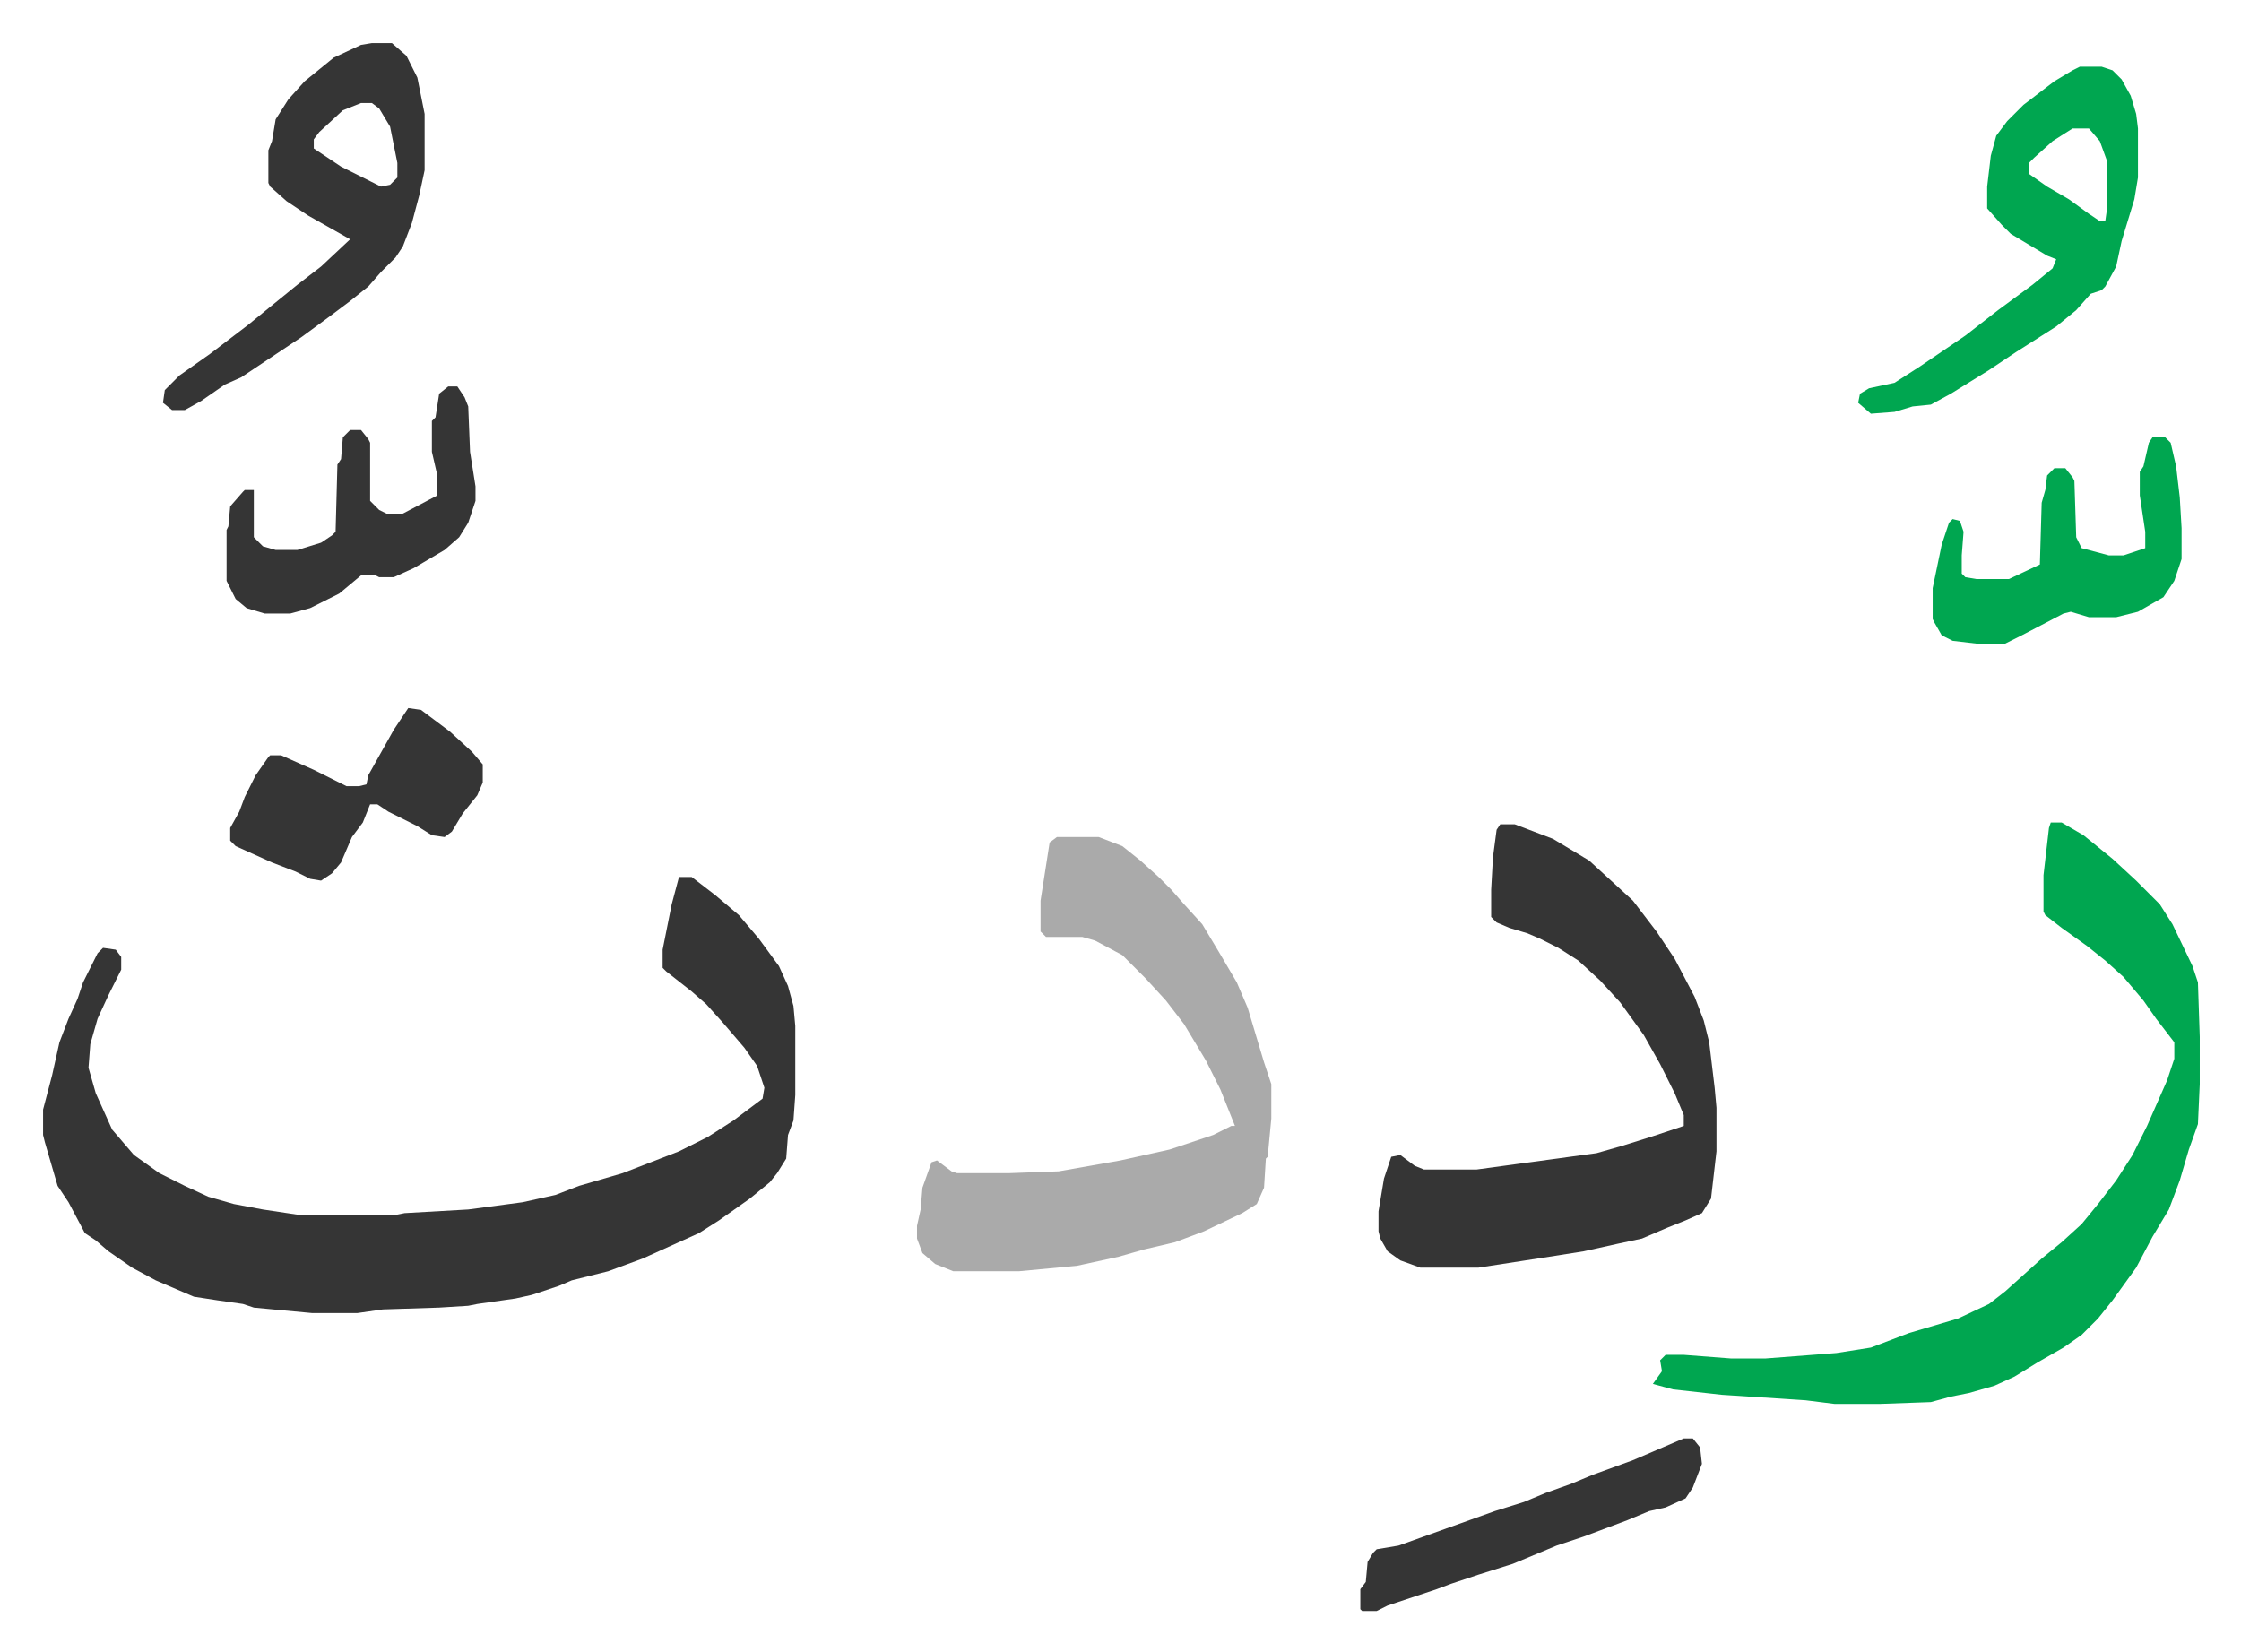
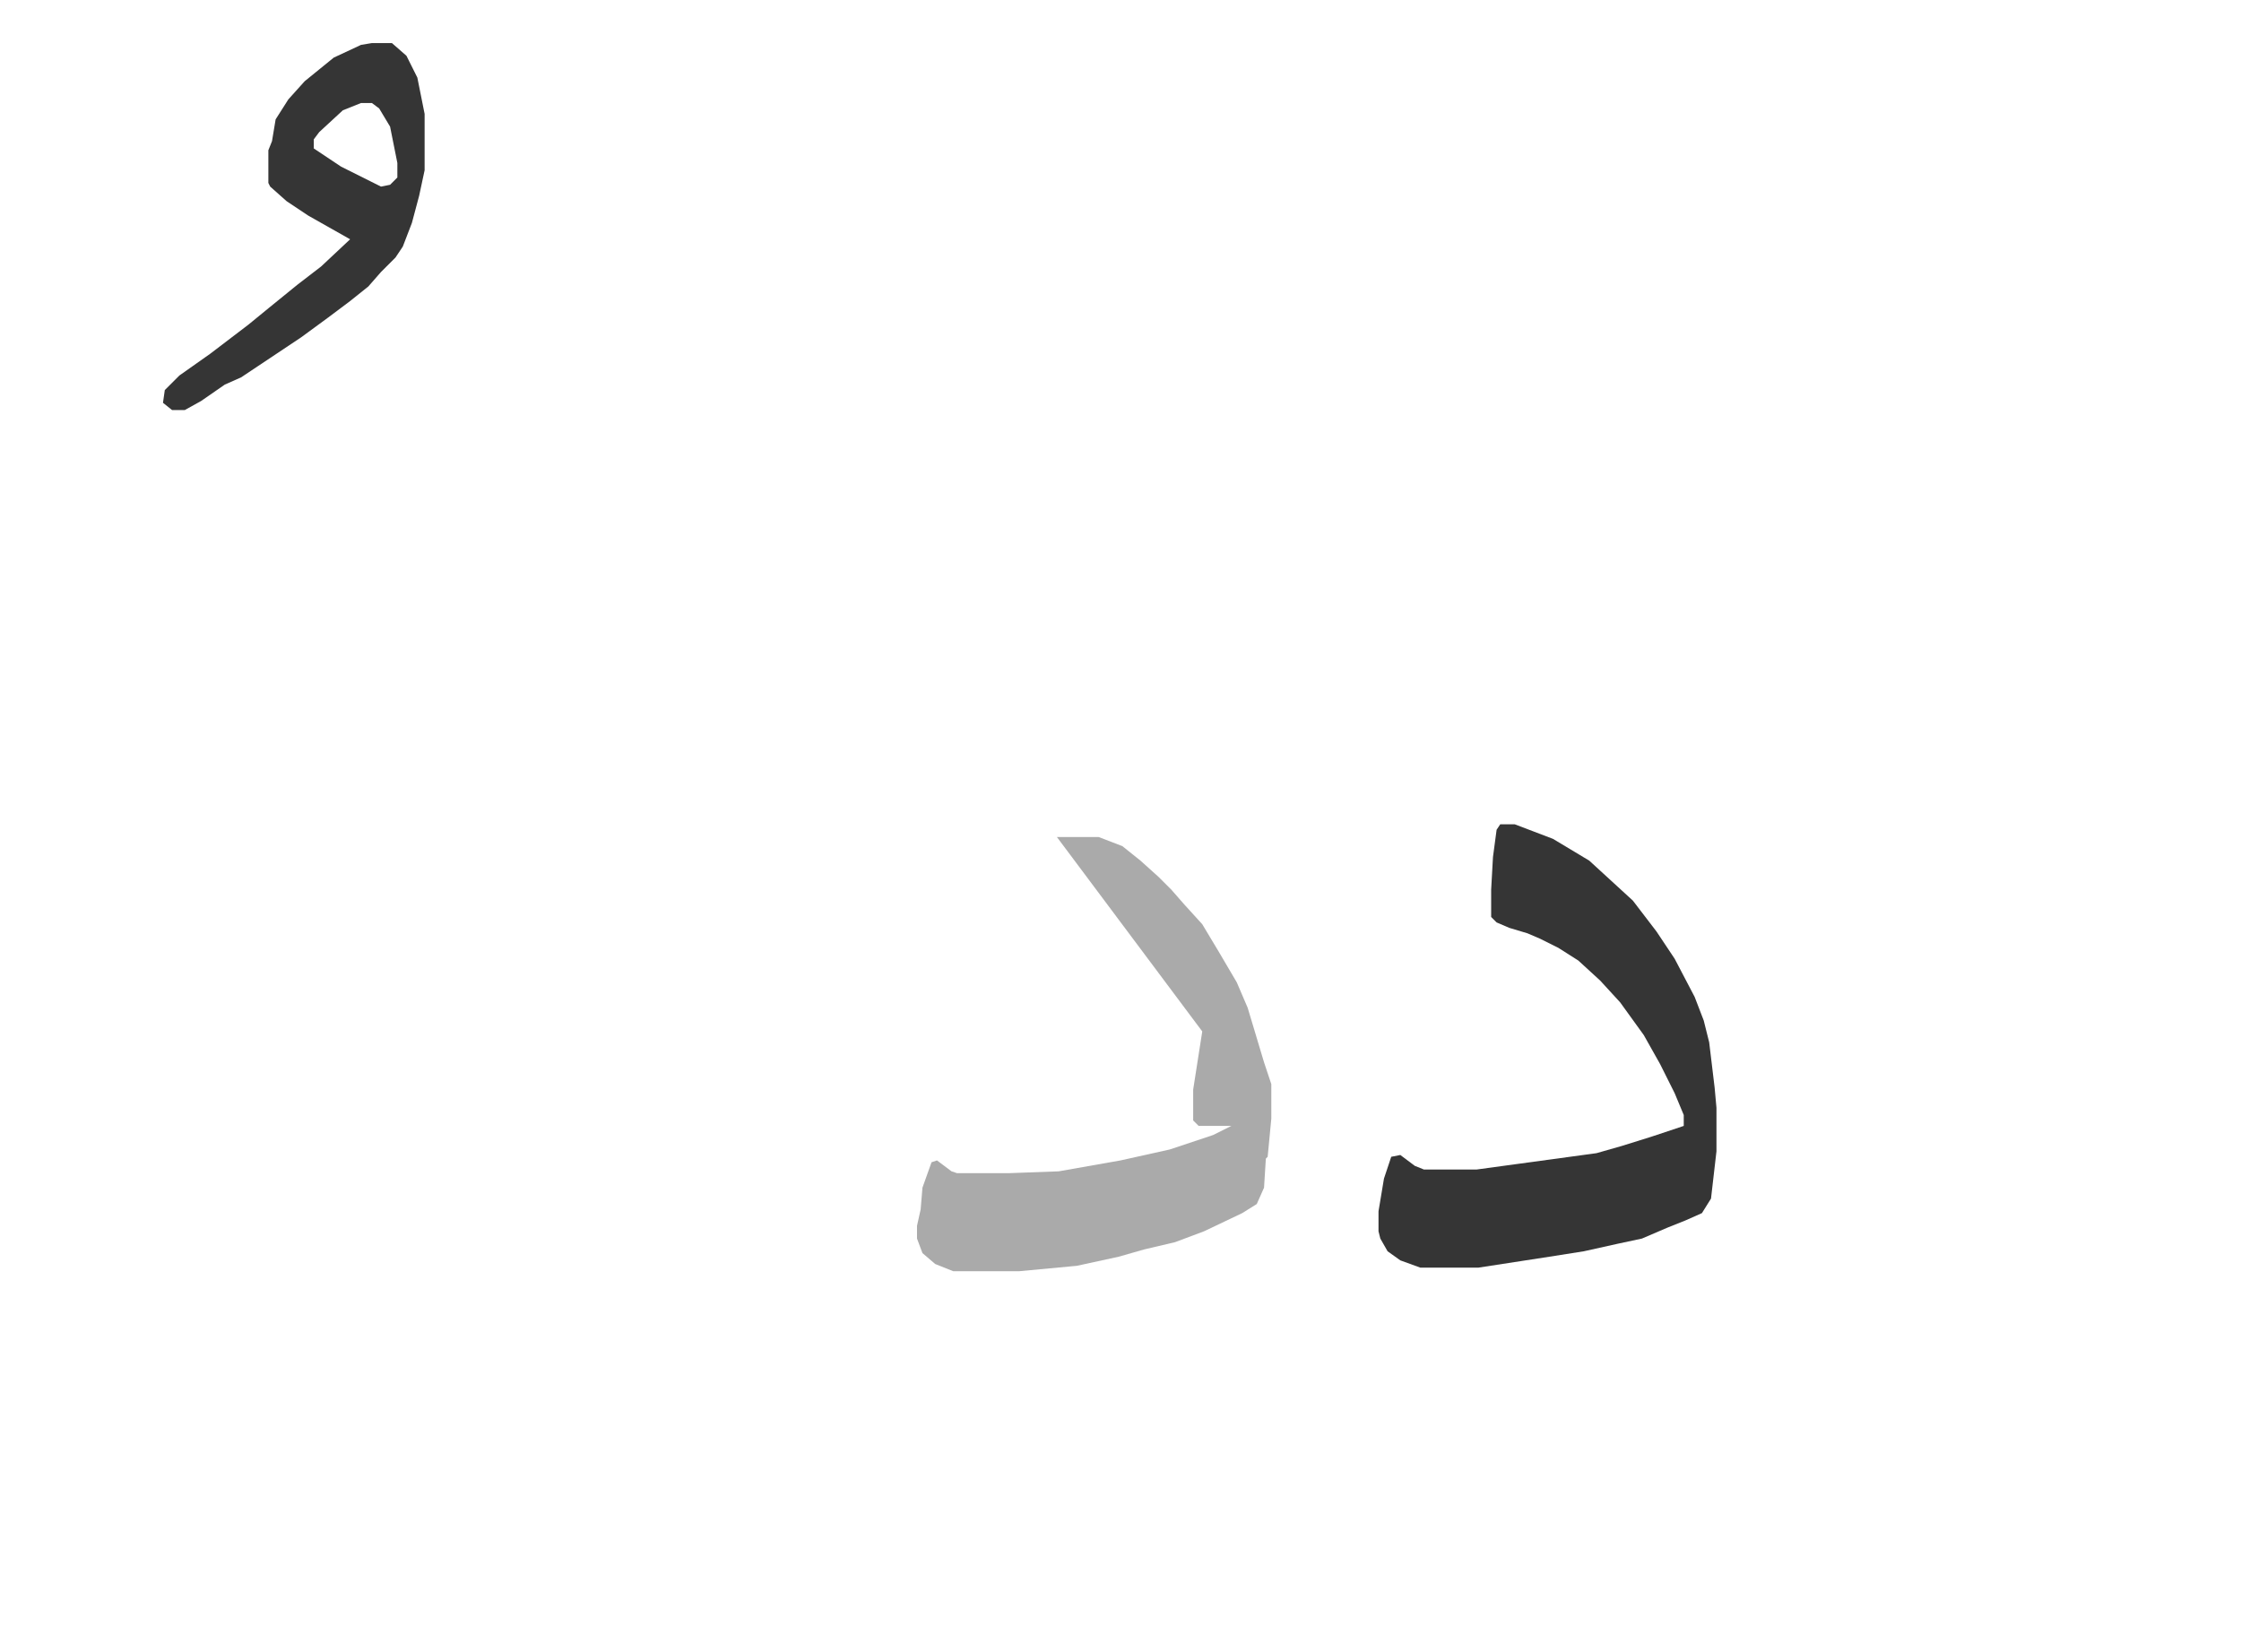
<svg xmlns="http://www.w3.org/2000/svg" viewBox="-23.7 265.3 1233.4 909.4">
-   <path fill="#353535" id="rule_normal" d="M350 748h7l13 10 13 11 11 13 11 15 5 11 3 11 1 11v38l-1 14-3 8-1 13-5 8-4 5-11 9-17 12-11 7-31 14-19 7-20 5-7 3-15 5-9 2-21 3-5 1-16 1-31 1-14 2h-25l-32-3-6-2-14-2-13-2-21-9-13-7-13-9-7-6-6-4-9-17-6-9-7-24-1-4v-14l5-19 4-18 5-13 5-11 3-9 8-16 3-3 7 1 3 4v7l-7 14-6 13-4 14-1 13 4 14 9 20 12 14 14 10 14 7 13 6 14 4 16 3 20 3h53l5-1 35-2 30-4 18-4 13-5 24-7 31-12 16-8 14-9 16-12 1-6-4-12-7-10-12-14-9-10-8-7-14-11-2-2v-10l5-25z" />
-   <path fill="#aaa" id="rule_hamzat_wasl" d="M558 726h23l13 5 10 8 10 9 7 7 7 8 10 11 9 15 10 17 6 14 9 30 4 12v19l-2 21-1 1-1 16-4 9-8 5-21 10-16 6-17 4-14 4-23 5-32 3h-36l-10-4-7-6-3-8v-7l2-9 1-12 5-14 3-1 8 6 3 1h29l27-1 34-6 27-6 24-8 10-5h2l-8-20-8-16-12-20-10-13-11-12-13-13-15-8-7-2h-20l-3-3v-17l5-32z" />
+   <path fill="#aaa" id="rule_hamzat_wasl" d="M558 726h23l13 5 10 8 10 9 7 7 7 8 10 11 9 15 10 17 6 14 9 30 4 12v19l-2 21-1 1-1 16-4 9-8 5-21 10-16 6-17 4-14 4-23 5-32 3h-36l-10-4-7-6-3-8v-7l2-9 1-12 5-14 3-1 8 6 3 1h29l27-1 34-6 27-6 24-8 10-5h2h-20l-3-3v-17l5-32z" />
  <path fill="#353535" id="rule_normal" d="M802 719h8l21 8 20 12 12 11 12 11 13 17 10 15 11 21 5 13 3 12 3 25 1 11v24l-3 26-5 8-9 4-10 4-14 6-14 3-18 4-19 3-39 6h-32l-11-4-7-5-4-7-1-4v-11l3-18 4-12 5-1 8 6 5 2h29l22-3 44-6 14-4 16-5 18-6v-6l-5-12-8-16-9-16-13-18-11-12-12-11-11-7-10-5-7-3-10-3-7-3-3-3v-15l1-18 2-15z" />
-   <path fill="#00a650" id="rule_idgham_with_ghunnah" d="M1105 718h6l12 7 16 13 13 12 13 13 7 11 11 23 3 9 1 30v26l-1 22-5 14-5 17-6 16-9 15-9 17-13 18-8 10-9 9-10 7-14 8-13 8-11 5-14 4-10 2-11 3-28 1h-25l-16-2-46-3-27-3-11-3 5-7-1-6 3-3h10l26 2h19l39-3 19-3 21-8 27-8 17-8 9-7 10-9 10-9 11-9 11-10 9-11 10-13 9-14 8-16 11-25 4-12v-9l-10-13-7-10-11-13-10-9-10-8-14-10-9-7-1-2v-20l3-26z" />
  <path fill="#353535" id="rule_normal" d="M181 289h11l8 7 6 12 4 20v31l-3 14-4 15-5 13-4 6-8 8-7 8-10 8-12 9-15 11-24 16-9 6-9 4-13 9-9 5h-7l-5-4 1-7 8-8 17-12 21-16 11-9 16-13 13-10 16-15-23-13-12-8-9-8-1-2v-18l2-5 2-12 7-11 9-10 16-13 15-7zm-6 33-10 4-13 12-3 4v5l15 10 16 8 6 3 5-1 4-4v-8l-4-20-6-10-4-3z" />
-   <path fill="#00a650" id="rule_idgham_with_ghunnah" d="M1121 302h12l6 2 5 5 5 9 3 10 1 8v27l-2 12-7 23-3 14-6 11-2 2-6 2-8 9-11 9-22 14-15 10-21 13-11 6-10 1-10 3-13 1-7-6 1-5 5-3 14-3 14-9 25-17 18-14 19-14 11-9 2-5-5-2-10-6-10-6-5-5-8-9v-12l2-17 3-11 6-8 9-9 17-13 10-6zm-4 34-11 7-10 9-3 3v6l10 7 12 7 11 8 6 4h3l1-7v-26l-4-11-6-7zm44 170h7l3 3 3 13 2 17 1 17v17l-4 12-6 9-14 8-12 3h-15l-10-3-4 1-23 12-10 5h-11l-17-2-6-3-4-7-1-2v-17l5-24 4-12 2-2 4 1 2 6-1 13v10l2 2 6 1h18l17-8 1-34 2-7 1-8 4-4h6l4 5 1 2 1 31 3 6 15 4h8l12-4v-9l-3-20v-13l2-3 3-13z" />
-   <path fill="#353535" id="rule_normal" d="M223 478h5l4 6 2 5 1 25 3 19v8l-4 12-5 8-8 7-17 10-11 5h-8l-2-1h-8l-12 10-16 8-11 3h-14l-10-3-6-5-5-10v-28l1-2 1-11 7-8 1-1h5v26l5 5 7 2h12l13-4 6-4 2-2 1-37 2-3 1-12 4-4h6l4 5 1 2v32l5 5 4 2h9l19-10v-11l-3-13v-17l2-2 2-13zm-22 177 7 1 16 12 12 11 6 7v10l-3 7-8 10-6 10-4 3-7-1-8-5-16-8-6-4h-4l-4 10-6 8-6 14-5 6-6 4-6-1-8-4-13-5-20-9-3-3v-7l5-9 3-8 6-12 7-10 1-1h6l18 8 16 8 2 1h7l4-1 1-5 14-25zm702 402h5l4 5 1 9-5 13-4 6-11 5-9 2-12 5-24 9-15 5-24 10-19 6-15 5-8 3-27 9-6 3h-8l-1-1v-11l3-4 1-11 3-5 2-2 12-2 53-19 16-5 12-5 14-5 12-5 22-8z" />
</svg>